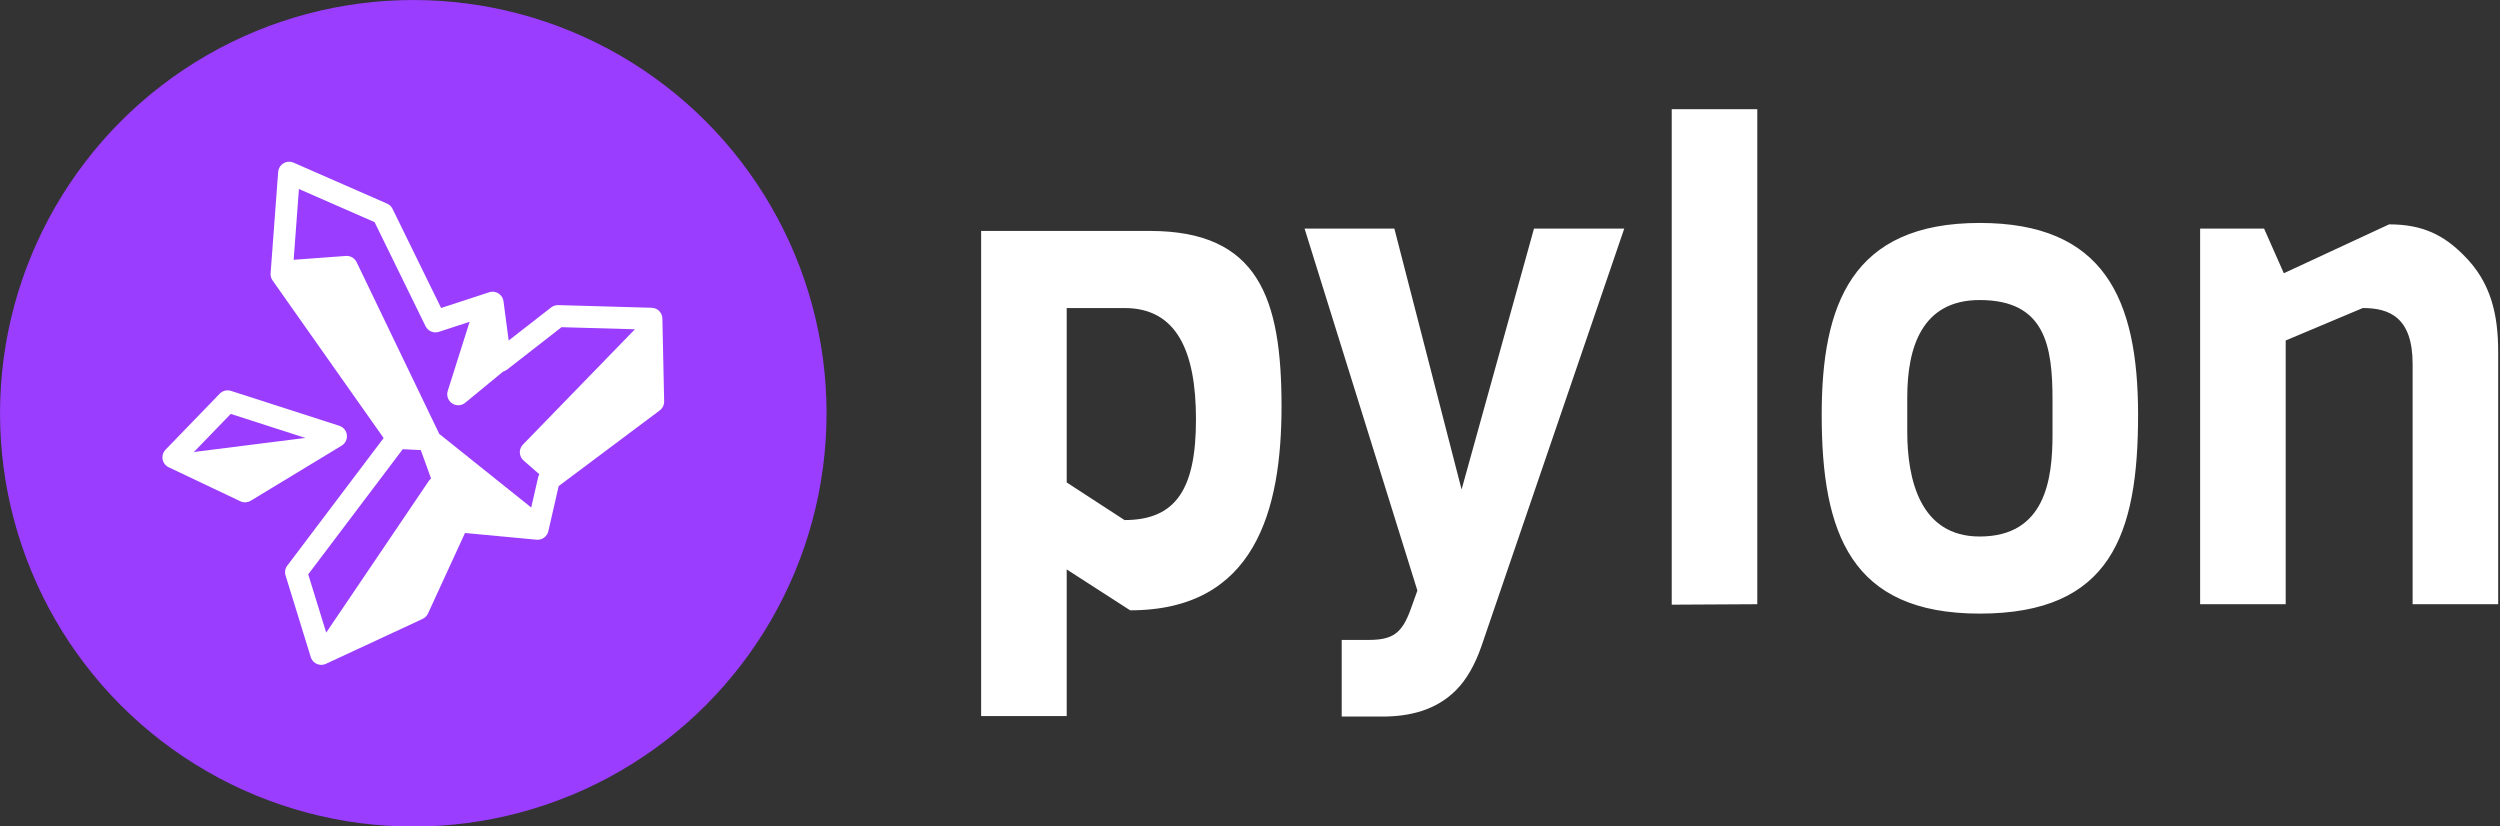
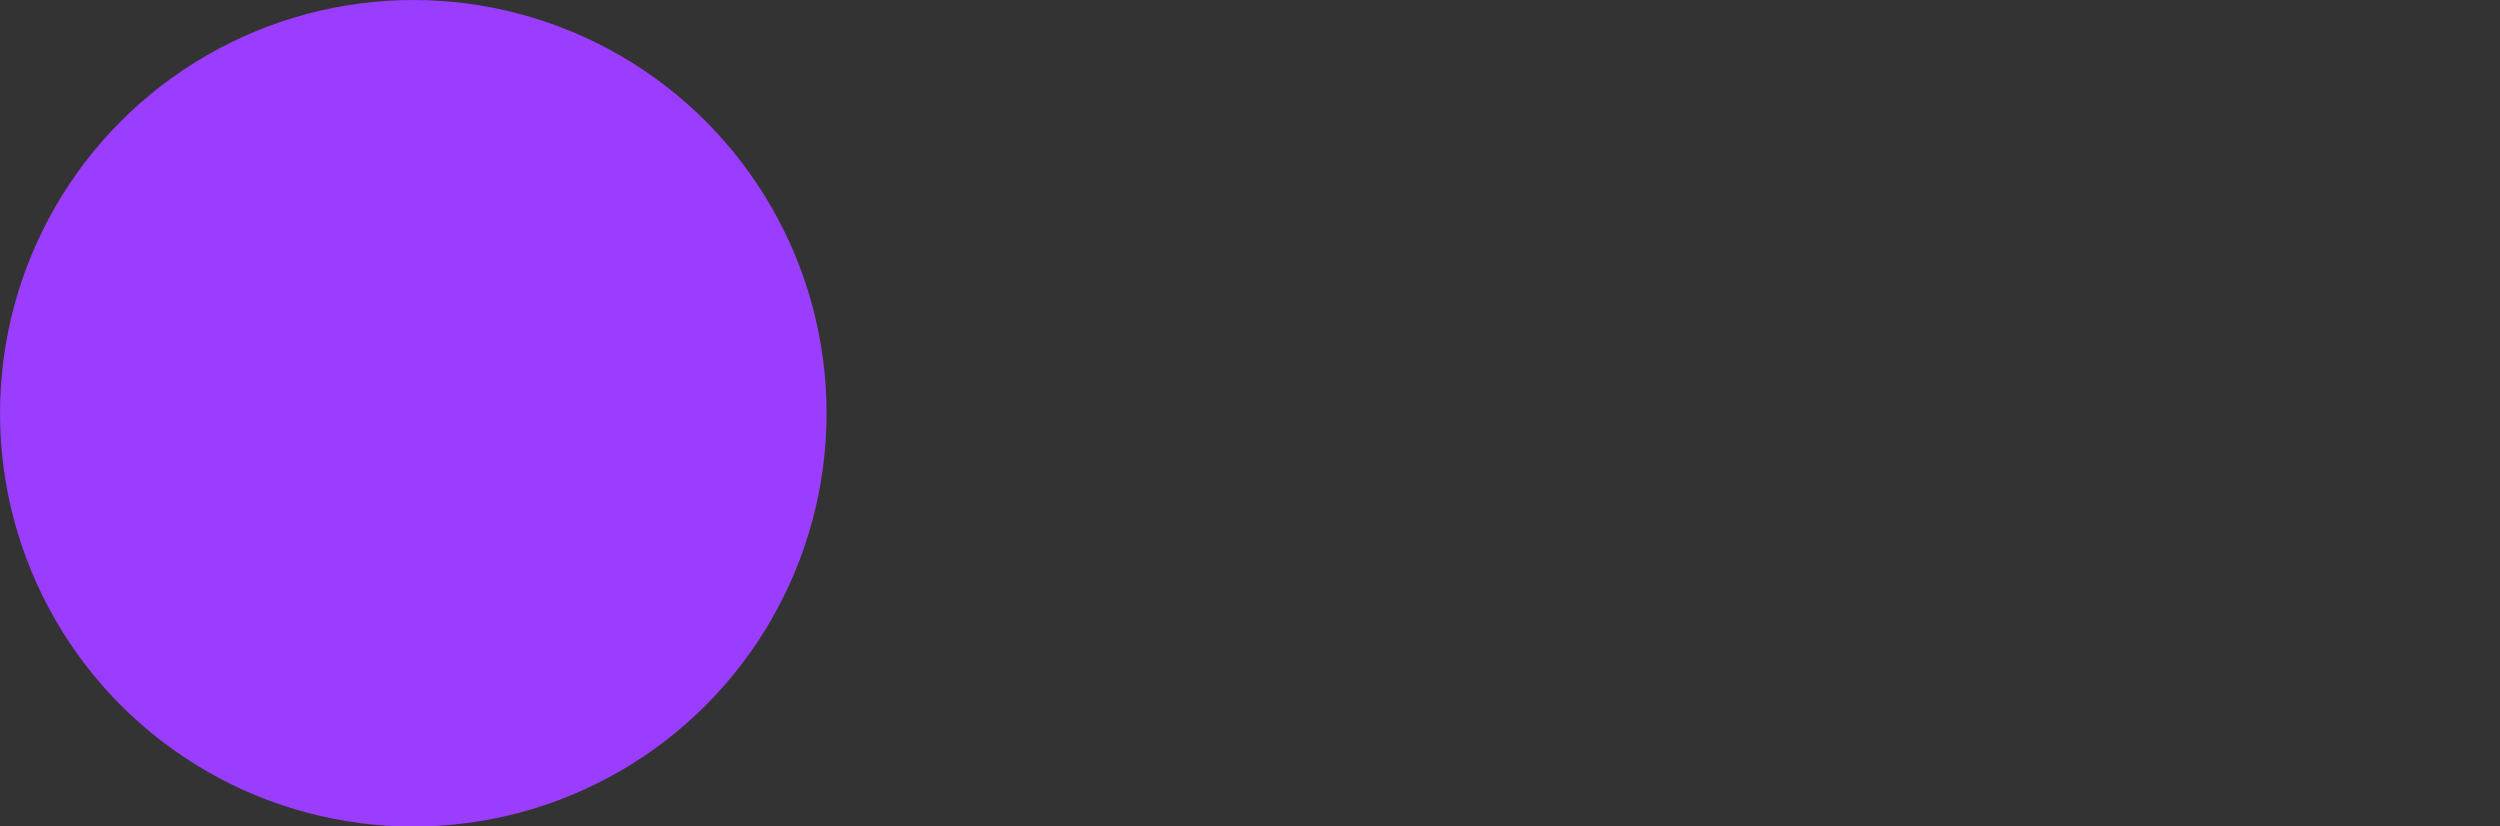
<svg xmlns="http://www.w3.org/2000/svg" xmlns:ns1="http://www.serif.com/" width="100%" height="100%" viewBox="0 0 1029 340" version="1.1" xml:space="preserve" style="fill-rule:evenodd;clip-rule:evenodd;stroke-linejoin:round;stroke-miterlimit:2;">
  <rect x="0" y="0" width="1029" height="340" fill="#333333" stroke="none" />
  <g transform="matrix(1,0,0,1,-97.837,-61.312)">
    <g id="f40ac154-04fc-4477-a0af-8261cdb54a2c">
      <g>
-         <path d="M625.316,228.541C625.316,184.036 615.835,156.366 571.137,156.366L501.671,156.366L501.671,356.057L536.888,356.057L536.888,295.685L563.01,312.519C614.481,312.519 625.316,271.304 625.316,228.541ZM590.1,233.959C590.1,262.403 581.973,275.368 560.688,275.368L536.888,259.888L536.888,188.1L560.688,188.1C581.973,188.1 590.1,205.515 590.1,233.959ZM766.377,155.399L729.225,155.399L699.426,262.79L671.756,155.399L634.798,155.399L681.237,304.392L678.528,311.939C674.852,322.194 670.982,324.71 660.92,324.71L650.084,324.71L650.084,356.25L666.725,356.25C678.335,356.25 688.977,353.541 697.104,345.414C701.361,341.157 704.844,335.159 707.553,327.419L766.377,155.399ZM821.137,310.004L821.137,106.25L785.92,106.25L785.92,310.197L821.137,310.004ZM942.654,240.151C942.654,258.533 939.751,282.14 912.662,282.14C888.087,282.14 882.863,258.533 882.863,238.99L882.863,224.865C882.863,204.354 888.861,184.81 912.662,184.81C939.751,184.81 942.654,203.773 942.654,226.026L942.654,240.151ZM977.871,232.024C977.871,183.843 963.552,153.077 912.662,153.077C859.837,153.077 847.646,186.939 847.646,232.024C847.646,280.786 859.643,313.874 912.662,313.874C966.648,313.874 977.871,281.366 977.871,232.024ZM1126.09,310.004L1126.09,206.289C1126.09,190.809 1123.19,177.457 1111.77,166.235C1103.84,158.301 1095.32,153.657 1081.2,153.657L1037.86,173.781L1029.73,155.399L1003.41,155.399L1003.41,310.004L1038.63,310.004L1038.63,201.451L1070.36,188.1C1081.39,188.1 1090.87,191.97 1090.87,211.126L1090.87,310.004L1126.09,310.004Z" style="fill:white;fill-rule:nonzero;" />
-       </g>
+         </g>
      <g transform="matrix(0.432,0,0,0.432,87.946,51.422)">
        <circle cx="416.667" cy="416.667" r="393.75" style="fill:rgb(154,61,255);" />
      </g>
      <g id="_32861c6b-d372-4f7e-bfb5-5f567a03b23a" ns1:id="32861c6b-d372-4f7e-bfb5-5f567a03b23a" transform="matrix(0.432,0,0,0.432,87.946,51.422)">
-         <path d="M654.008,326.373C653.896,320.823 649.384,316.28 643.835,316.128L554.761,313.589C552.329,313.524 549.949,314.303 548.027,315.795L507.551,347.322L502.618,309.943C501.937,304.755 497.467,300.834 492.235,300.834C491.129,300.834 490.029,301.01 488.977,301.354L443.183,316.325L396.911,221.885C395.823,219.66 393.979,217.892 391.709,216.899L302.573,177.849C301.248,177.269 299.818,176.97 298.372,176.97C292.919,176.97 288.332,181.227 287.924,186.664L280.718,283.31C280.539,285.729 281.205,288.137 282.602,290.121L388.405,440.254L296.629,561.78C294.603,564.465 293.989,567.968 294.981,571.182L318.984,648.97C320.33,653.352 324.405,656.363 328.989,656.363C330.515,656.363 332.022,656.03 333.406,655.386L425.582,612.559C427.834,611.507 429.644,609.691 430.688,607.434L465.933,530.715L534.154,537.112C539.395,537.594 544.174,534.145 545.349,529.02L555.19,486.01L651.48,413.925C654.183,411.902 655.748,408.693 655.68,405.317L654.008,326.373ZM379.787,234.544L428.361,333.724C430.649,338.39 436.08,340.683 441.02,339.07L470.345,329.48L449.478,395.414C449.159,396.43 448.997,397.489 448.997,398.554C448.997,404.304 453.728,409.035 459.478,409.035C461.898,409.035 464.244,408.198 466.116,406.666L502.252,376.931C503.591,376.575 504.858,375.953 505.985,375.077L557.921,334.629L627.824,336.619L521.13,446.487C519.127,448.549 518.055,451.346 518.167,454.218C518.288,457.094 519.588,459.787 521.761,461.68L536.775,474.762C536.253,475.641 535.87,476.595 535.638,477.59L529.029,506.438L441.251,436.174C441.109,435.728 440.937,435.292 440.736,434.869L362.673,272.66C360.811,268.792 356.752,266.442 352.471,266.754L302.688,270.41L307.712,202.969L379.787,234.544ZM316.57,570.122L406.627,450.875L423.814,451.733L433.611,478.804C432.784,479.458 432.061,480.234 431.468,481.106L333.699,625.637L316.57,570.122Z" style="fill:white;fill-rule:nonzero;" />
-         <path d="M353.386,437.316C352.911,433.25 350.092,429.82 346.194,428.568L242.959,395.317C239.166,394.097 234.992,395.142 232.222,398.005L180.604,451.376C178.711,453.326 177.651,455.939 177.651,458.657C177.651,462.695 179.991,466.387 183.643,468.11L251.884,500.489C255.061,501.993 258.79,501.803 261.798,499.984L348.41,447.494C351.914,445.373 353.865,441.383 353.386,437.316ZM242.747,417.253L314.066,440.22C313.656,440.225 313.242,440.216 312.823,440.269L209.549,453.298C208.778,453.399 208.051,453.602 207.343,453.857L242.747,417.253Z" style="fill:white;fill-rule:nonzero;" />
-       </g>
+         </g>
    </g>
  </g>
</svg>